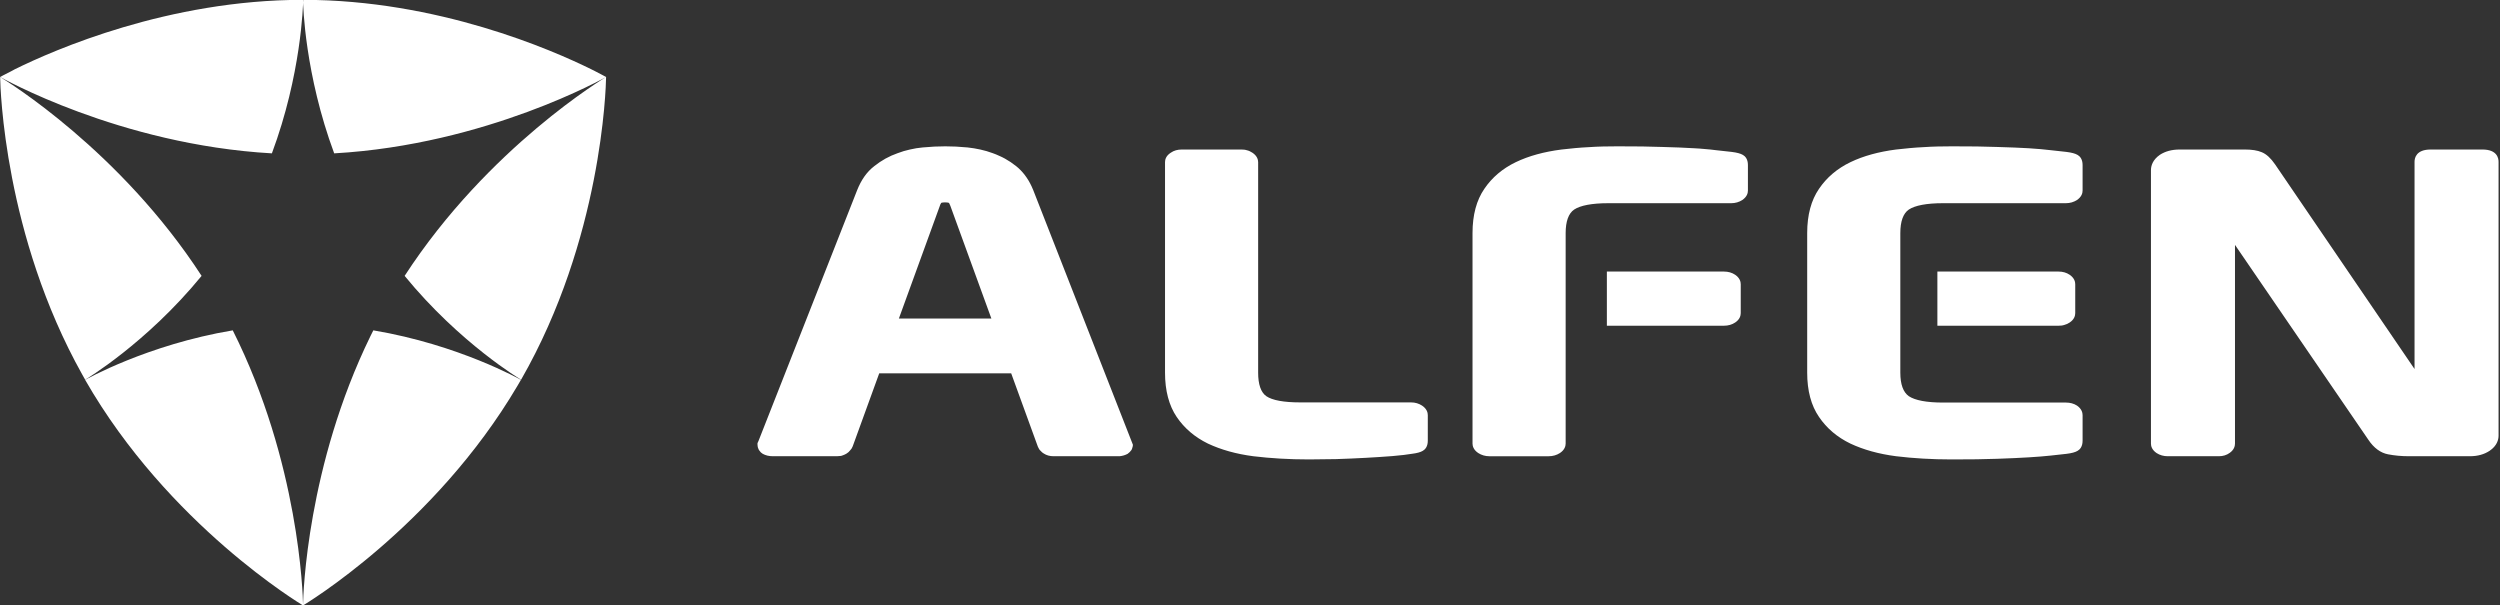
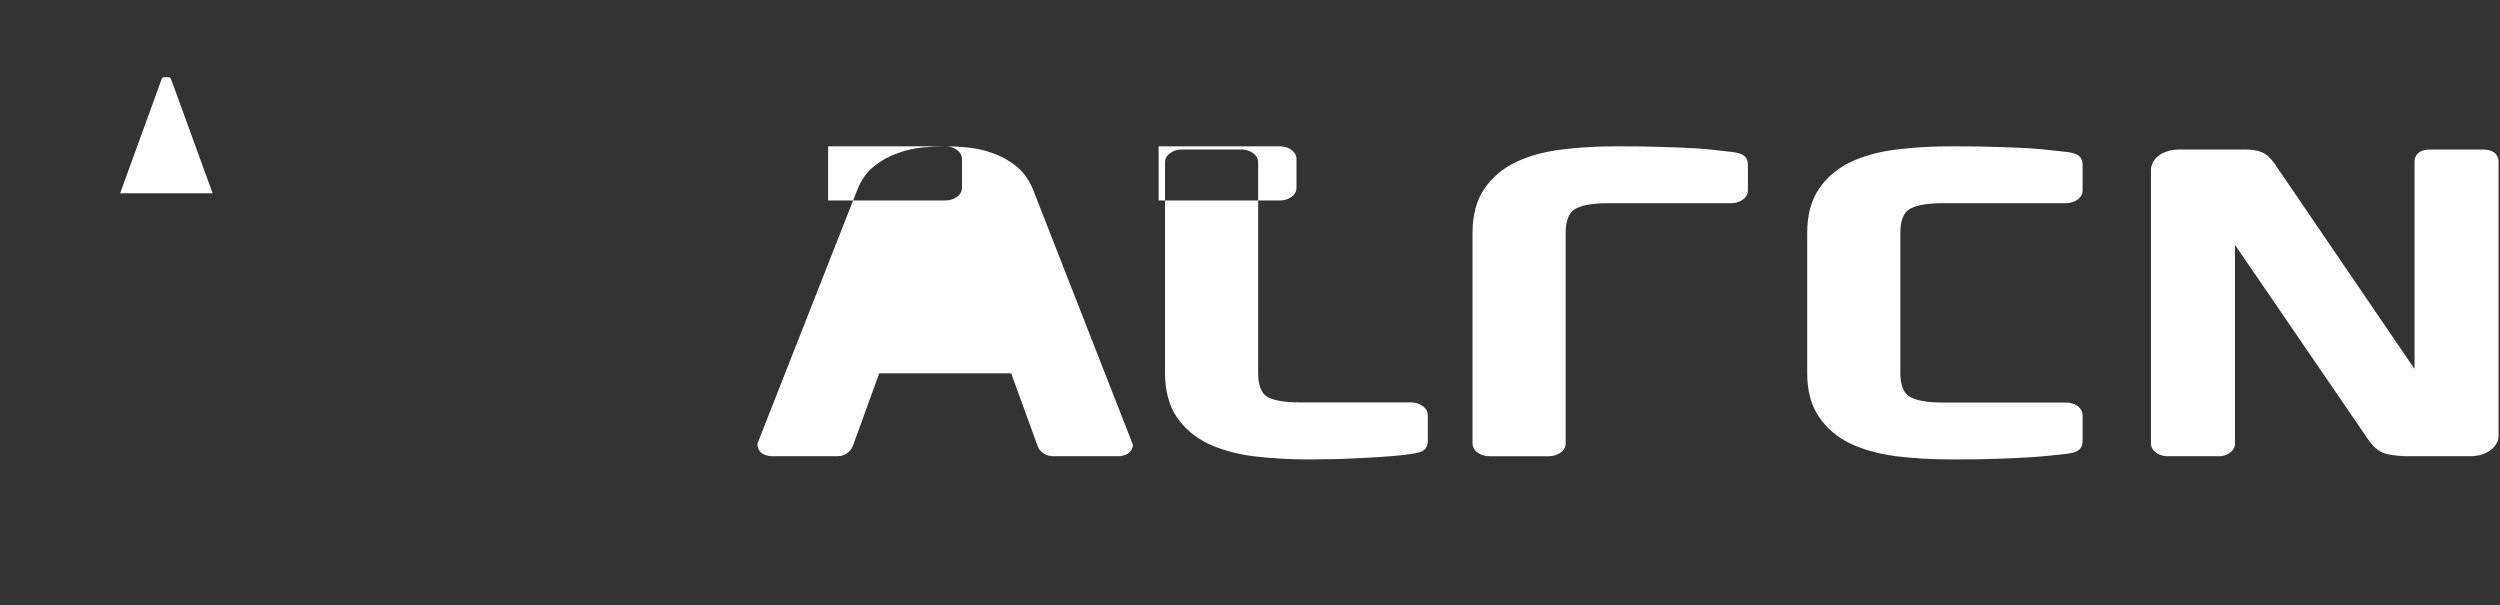
<svg xmlns="http://www.w3.org/2000/svg" version="1.2" viewBox="0 0 1565 379" width="1565" height="379">
  <rect x="0" y="0" width="1565" height="379" fill="#333333" stroke="none" />
  <title>ALFEN</title>
  <defs>
    <linearGradient id="g1" x1="474.2" y1="4148.4" x2="474.2" y2="91.6" gradientUnits="userSpaceOnUse">
      <stop offset="0" stop-color="#ffffff" />
      <stop offset="1" stop-color="#ffffff" />
    </linearGradient>
    <linearGradient id="g2" x1="15167.9" y1="0" x2="7.9" y2="15160" gradientUnits="userSpaceOnUse">
      <stop offset="0" stop-color="#ffffff" />
      <stop offset="1" stop-color="#ffffff" />
    </linearGradient>
  </defs>
  <style>
		.s0 { fill: url(#g1) } 
		.s1 { fill: url(#g2) } 
	</style>
  <g id="Layer">
    <g id="Layer">
-       <path id="Layer" fill-rule="evenodd" class="s0" d="m777.1 93.6q0.9 0 1.8 0.1 0.9 0.1 1.8 0.4 0.9 0.2 1.7 0.6 0.8 0.4 1.6 0.9c2.9 1.9 3.6 4.3 3.6 5.9v131.8c0 7.3 1.7 12.3 5.1 14.7 3.8 2.6 11 3.9 21.3 3.9h69.3c2.6 0 4.9 0.7 6.9 2 3 2 3.6 4.4 3.6 6v16c0 3.7-1.7 5.5-3.1 6.3-1.5 0.9-3.7 1.5-7 1.9q-3.9 0.7-12 1.4-7.7 0.6-16.8 1.1-9.1 0.5-18.6 0.8-9.4 0.2-17 0.2c-12.3 0-23.9-0.7-34.7-2-10.8-1.4-20.3-4.1-28.4-7.9-8.2-4-14.8-9.6-19.6-16.7-4.8-7.1-7.3-16.4-7.3-27.7v-131.8c0-1.6 0.6-4 3.6-5.9 2-1.4 4.3-2 6.9-2zm444.6-2c11.8 0 21.1 0.1 28.5 0.4 7.7 0.2 14.3 0.5 19.7 0.8 5.5 0.4 10 0.7 13.7 1.2l10 1.1c3.2 0.4 5.5 1 7 1.9 1.4 0.8 3.1 2.6 3.1 6.3v16c0 1.6-0.6 3.9-3.5 5.9-2 1.3-4.4 2-6.9 2h-76.9c-10.4 0-17.6 1.4-21.5 4-3.5 2.4-5.3 7.4-5.3 14.7v87.4c0 7.3 1.8 12.2 5.3 14.7 3.9 2.6 11.1 4 21.5 4h76.9c2.5 0 4.9 0.6 6.9 1.9 2.9 2 3.5 4.4 3.5 6v16c0 3.7-1.7 5.5-3.1 6.3-1.5 0.9-3.7 1.5-7 1.9l-10 1.1q-5.5 0.6-13.7 1.1-8.1 0.5-19.7 0.9c-7.6 0.3-17.2 0.4-28.5 0.4-12.3 0-24-0.7-34.7-2-10.9-1.4-20.5-4.1-28.6-7.9-8.3-4-14.9-9.6-19.7-16.7-4.9-7.1-7.4-16.4-7.4-27.7v-87.4c0-11.3 2.5-20.6 7.4-27.7 4.8-7.1 11.4-12.7 19.7-16.7 8.1-3.9 17.7-6.5 28.5-7.9q4.4-0.5 8.7-0.9 4.3-0.4 8.7-0.6 4.3-0.3 8.7-0.4 4.3-0.1 8.7-0.1zm183.5 2c4.4 0 7.9 0.5 10.7 1.7 2.9 1.2 5.6 3.7 8.3 7.6l87.3 128.1v-129.7c0-2.4 1-7.7 10.1-7.7h32.4c9.1 0 10.1 5.3 10.1 7.7v171.4c0 2.6-1 6.4-5.6 9.5q-5.1 3.4-12.4 3.4h-38.1c-4.6 0-9-0.4-13.1-1.2-4.7-0.9-8.9-4-12.3-9.1l-83.5-122v124.4c0 1.6-0.6 3.9-3.3 5.8-1.9 1.4-4.2 2.1-6.8 2.1h-32q-3.9 0-7-2c-2.9-2-3.5-4.3-3.5-5.9v-171.2c0-2.6 1-6.4 5.6-9.6 3.4-2.2 7.5-3.3 12.4-3.3zm-393-2c11.8 0 21.1 0.1 28.5 0.4q11.6 0.3 19.7 0.8 1.7 0.1 3.4 0.2 1.7 0.2 3.5 0.3 1.7 0.1 3.4 0.3 1.7 0.2 3.4 0.4l10 1.1c3.2 0.4 5.5 1 7 1.9 1.4 0.8 3.1 2.6 3.1 6.3v16c0 1.6-0.6 3.9-3.5 5.9-2 1.3-4.4 2-6.9 2h-76.9c-10.4 0-17.6 1.4-21.5 4-3.5 2.4-5.3 7.4-5.3 14.7v131.8c0 1.6-0.7 4-3.6 5.9-2 1.3-4.4 2-7 2h-37.2c-2.5 0-4.9-0.7-6.9-2-2.9-1.9-3.6-4.3-3.6-5.9v-131.8c0-11.3 2.5-20.6 7.4-27.7 4.8-7.1 11.4-12.7 19.7-16.7 8.1-3.9 17.7-6.5 28.6-7.9q4.3-0.5 8.6-0.9 4.4-0.4 8.7-0.6 4.3-0.3 8.7-0.4 4.3-0.1 8.7-0.1zm-420.5 0c4.4 0 8.8 0.2 14 0.7 5.4 0.6 10.7 1.7 15.8 3.6q2 0.7 3.9 1.6 1.9 0.8 3.7 1.8 1.8 1 3.6 2.2 1.7 1.2 3.4 2.5c4 3.2 7.3 7.5 9.7 12.7l1 2.3 62.4 159.4q0 0.9-0.3 1.7-0.2 0.9-0.6 1.6-0.5 0.7-1.1 1.3-0.6 0.6-1.3 1.1c-1.5 0.8-3.1 1.3-5 1.5h-1.5-39.9q-3.5 0-6.1-1.7-0.5-0.3-1-0.7-0.4-0.4-0.8-0.8-0.4-0.4-0.8-0.8-0.3-0.5-0.6-1l-0.5-1-16.7-45.9h-82.6l-16.6 45.7q-0.3 0.7-0.7 1.4-0.4 0.6-0.9 1.1-0.5 0.6-1 1.1-0.6 0.5-1.2 0.9-0.5 0.3-1.1 0.6-0.6 0.3-1.2 0.5-0.6 0.2-1.2 0.4-0.6 0.1-1.3 0.1l-1.3 0.1h-40c-2.5 0-4.6-0.5-6.4-1.5q-0.6-0.4-1.2-0.9-0.5-0.5-0.9-1.1-0.5-0.6-0.7-1.3-0.3-0.6-0.4-1.4l-0.1-1v-1l0.6-1.3 61.8-157.1c2.5-6.3 6-11.4 10.7-15 4.5-3.6 9.4-6.3 14.6-8.1q1.9-0.7 3.8-1.3 2-0.5 3.9-1 2-0.4 4-0.8 2-0.3 4-0.5c5.3-0.5 9.7-0.7 14.1-0.7zm487.5 78.4q4 0 7 2c2.9 2 3.5 4.3 3.5 5.9v18.1c0 1.6-0.6 4-3.5 5.9q-3 2-7 2h-73.3v-33.9zm209.5 0q3.9 0 6.9 2c2.9 2 3.5 4.3 3.5 5.9v18.1c0 1.6-0.6 4-3.5 5.9q-0.8 0.5-1.6 0.9-0.9 0.4-1.7 0.6-0.9 0.3-1.8 0.4-0.9 0.1-1.8 0.1h-75.9v-33.9zm-697.1-43.3c-1.8 0-2.4 0.3-2.4 0.3 0 0-0.2 0.3-0.6 1.1l-0.2 0.6-25.7 70.7h57.9l-25.7-70.6c-0.5-1.4-0.9-1.8-0.9-1.8 0 0-0.6-0.3-2.4-0.3z" />
-       <path id="Layer" fill-rule="evenodd" class="s1" d="m233.7 206.8c53.7 9 92.4 31 92.4 31l-2.1 3.6c-52.2 88.6-133.5 137.1-134.3 137.6-0.8-0.5-84.3-50.3-136.4-141.2 0 0 38.7-22 92.4-31 41.5 82.6 43.9 165.3 44 171.8v-0.1c0.1-6.8 2.6-87 42.2-168.1zm-44 171.7v0.1l0.1 0.1q0-0.1-0.1-0.2zm189.7-330.3v0.4c-0.1 6.6-2.7 101.1-53.2 189.1 0 0-38.3-22.7-72.9-65 52.4-80.7 126.1-124.5 126.1-124.5zm-379.2 0.1c4 2.4 75.1 46 126 124.4-34.6 42.3-72.9 65-72.9 65l-1.8-3.2c-48.8-87.2-51.3-179.4-51.4-185.9v-0.4c0.3-0.2 2.7-1.5 6.9-3.6l2.2-1.2c24.7-12.2 96.2-43.5 180.5-43.5h0.1q0 0 0 0v0.1 0.1c-0.1 3.3-1.2 46.5-19.6 95.9-95.6-5.4-170.1-47.8-170.1-47.8zm189.5-48.2c0 3.3 1.2 46.5 19.5 95.9 95.6-5.4 170.2-47.8 170.2-47.8 0 0-2.5-1.4-7-3.7l-2.2-1.1c-24.7-12.2-96.2-43.5-180.5-43.5z" />
+       <path id="Layer" fill-rule="evenodd" class="s0" d="m777.1 93.6q0.9 0 1.8 0.1 0.9 0.1 1.8 0.4 0.9 0.2 1.7 0.6 0.8 0.4 1.6 0.9c2.9 1.9 3.6 4.3 3.6 5.9v131.8c0 7.3 1.7 12.3 5.1 14.7 3.8 2.6 11 3.9 21.3 3.9h69.3c2.6 0 4.9 0.7 6.9 2 3 2 3.6 4.4 3.6 6v16c0 3.7-1.7 5.5-3.1 6.3-1.5 0.9-3.7 1.5-7 1.9q-3.9 0.7-12 1.4-7.7 0.6-16.8 1.1-9.1 0.5-18.6 0.8-9.4 0.2-17 0.2c-12.3 0-23.9-0.7-34.7-2-10.8-1.4-20.3-4.1-28.4-7.9-8.2-4-14.8-9.6-19.6-16.7-4.8-7.1-7.3-16.4-7.3-27.7v-131.8c0-1.6 0.6-4 3.6-5.9 2-1.4 4.3-2 6.9-2zm444.6-2c11.8 0 21.1 0.1 28.5 0.4 7.7 0.2 14.3 0.5 19.7 0.8 5.5 0.4 10 0.7 13.7 1.2l10 1.1c3.2 0.4 5.5 1 7 1.9 1.4 0.8 3.1 2.6 3.1 6.3v16c0 1.6-0.6 3.9-3.5 5.9-2 1.3-4.4 2-6.9 2h-76.9c-10.4 0-17.6 1.4-21.5 4-3.5 2.4-5.3 7.4-5.3 14.7v87.4c0 7.3 1.8 12.2 5.3 14.7 3.9 2.6 11.1 4 21.5 4h76.9c2.5 0 4.9 0.6 6.9 1.9 2.9 2 3.5 4.4 3.5 6v16c0 3.7-1.7 5.5-3.1 6.3-1.5 0.9-3.7 1.5-7 1.9l-10 1.1q-5.5 0.6-13.7 1.1-8.1 0.5-19.7 0.9c-7.6 0.3-17.2 0.4-28.5 0.4-12.3 0-24-0.7-34.7-2-10.9-1.4-20.5-4.1-28.6-7.9-8.3-4-14.9-9.6-19.7-16.7-4.9-7.1-7.4-16.4-7.4-27.7v-87.4c0-11.3 2.5-20.6 7.4-27.7 4.8-7.1 11.4-12.7 19.7-16.7 8.1-3.9 17.7-6.5 28.5-7.9q4.4-0.5 8.7-0.9 4.3-0.4 8.7-0.6 4.3-0.3 8.7-0.4 4.3-0.1 8.7-0.1zm183.5 2c4.4 0 7.9 0.5 10.7 1.7 2.9 1.2 5.6 3.7 8.3 7.6l87.3 128.1v-129.7c0-2.4 1-7.7 10.1-7.7h32.4c9.1 0 10.1 5.3 10.1 7.7v171.4c0 2.6-1 6.4-5.6 9.5q-5.1 3.4-12.4 3.4h-38.1c-4.6 0-9-0.4-13.1-1.2-4.7-0.9-8.9-4-12.3-9.1l-83.5-122v124.4c0 1.6-0.6 3.9-3.3 5.8-1.9 1.4-4.2 2.1-6.8 2.1h-32q-3.9 0-7-2c-2.9-2-3.5-4.3-3.5-5.9v-171.2c0-2.6 1-6.4 5.6-9.6 3.4-2.2 7.5-3.3 12.4-3.3zm-393-2c11.8 0 21.1 0.1 28.5 0.4q11.6 0.3 19.7 0.8 1.7 0.1 3.4 0.2 1.7 0.2 3.5 0.3 1.7 0.1 3.4 0.3 1.7 0.2 3.4 0.4l10 1.1c3.2 0.4 5.5 1 7 1.9 1.4 0.8 3.1 2.6 3.1 6.3v16c0 1.6-0.6 3.9-3.5 5.9-2 1.3-4.4 2-6.9 2h-76.9c-10.4 0-17.6 1.4-21.5 4-3.5 2.4-5.3 7.4-5.3 14.7v131.8c0 1.6-0.7 4-3.6 5.9-2 1.3-4.4 2-7 2h-37.2c-2.5 0-4.9-0.7-6.9-2-2.9-1.9-3.6-4.3-3.6-5.9v-131.8c0-11.3 2.5-20.6 7.4-27.7 4.8-7.1 11.4-12.7 19.7-16.7 8.1-3.9 17.7-6.5 28.6-7.9q4.3-0.5 8.6-0.9 4.4-0.4 8.7-0.6 4.3-0.3 8.7-0.4 4.3-0.1 8.7-0.1zm-420.5 0c4.4 0 8.8 0.2 14 0.7 5.4 0.6 10.7 1.7 15.8 3.6q2 0.7 3.9 1.6 1.9 0.8 3.7 1.8 1.8 1 3.6 2.2 1.7 1.2 3.4 2.5c4 3.2 7.3 7.5 9.7 12.7l1 2.3 62.4 159.4q0 0.9-0.3 1.7-0.2 0.9-0.6 1.6-0.5 0.7-1.1 1.3-0.6 0.6-1.3 1.1c-1.5 0.8-3.1 1.3-5 1.5h-1.5-39.9q-3.5 0-6.1-1.7-0.5-0.3-1-0.7-0.4-0.4-0.8-0.8-0.4-0.4-0.8-0.8-0.3-0.5-0.6-1l-0.5-1-16.7-45.9h-82.6l-16.6 45.7q-0.3 0.7-0.7 1.4-0.4 0.6-0.9 1.1-0.5 0.6-1 1.1-0.6 0.5-1.2 0.9-0.5 0.3-1.1 0.6-0.6 0.3-1.2 0.5-0.6 0.2-1.2 0.4-0.6 0.1-1.3 0.1l-1.3 0.1h-40c-2.5 0-4.6-0.5-6.4-1.5q-0.6-0.4-1.2-0.9-0.5-0.5-0.9-1.1-0.5-0.6-0.7-1.3-0.3-0.6-0.4-1.4l-0.1-1v-1l0.6-1.3 61.8-157.1c2.5-6.3 6-11.4 10.7-15 4.5-3.6 9.4-6.3 14.6-8.1q1.9-0.7 3.8-1.3 2-0.5 3.9-1 2-0.4 4-0.8 2-0.3 4-0.5c5.3-0.5 9.7-0.7 14.1-0.7zq4 0 7 2c2.9 2 3.5 4.3 3.5 5.9v18.1c0 1.6-0.6 4-3.5 5.9q-3 2-7 2h-73.3v-33.9zm209.5 0q3.9 0 6.9 2c2.9 2 3.5 4.3 3.5 5.9v18.1c0 1.6-0.6 4-3.5 5.9q-0.8 0.5-1.6 0.9-0.9 0.4-1.7 0.6-0.9 0.3-1.8 0.4-0.9 0.1-1.8 0.1h-75.9v-33.9zm-697.1-43.3c-1.8 0-2.4 0.3-2.4 0.3 0 0-0.2 0.3-0.6 1.1l-0.2 0.6-25.7 70.7h57.9l-25.7-70.6c-0.5-1.4-0.9-1.8-0.9-1.8 0 0-0.6-0.3-2.4-0.3z" />
    </g>
  </g>
</svg>